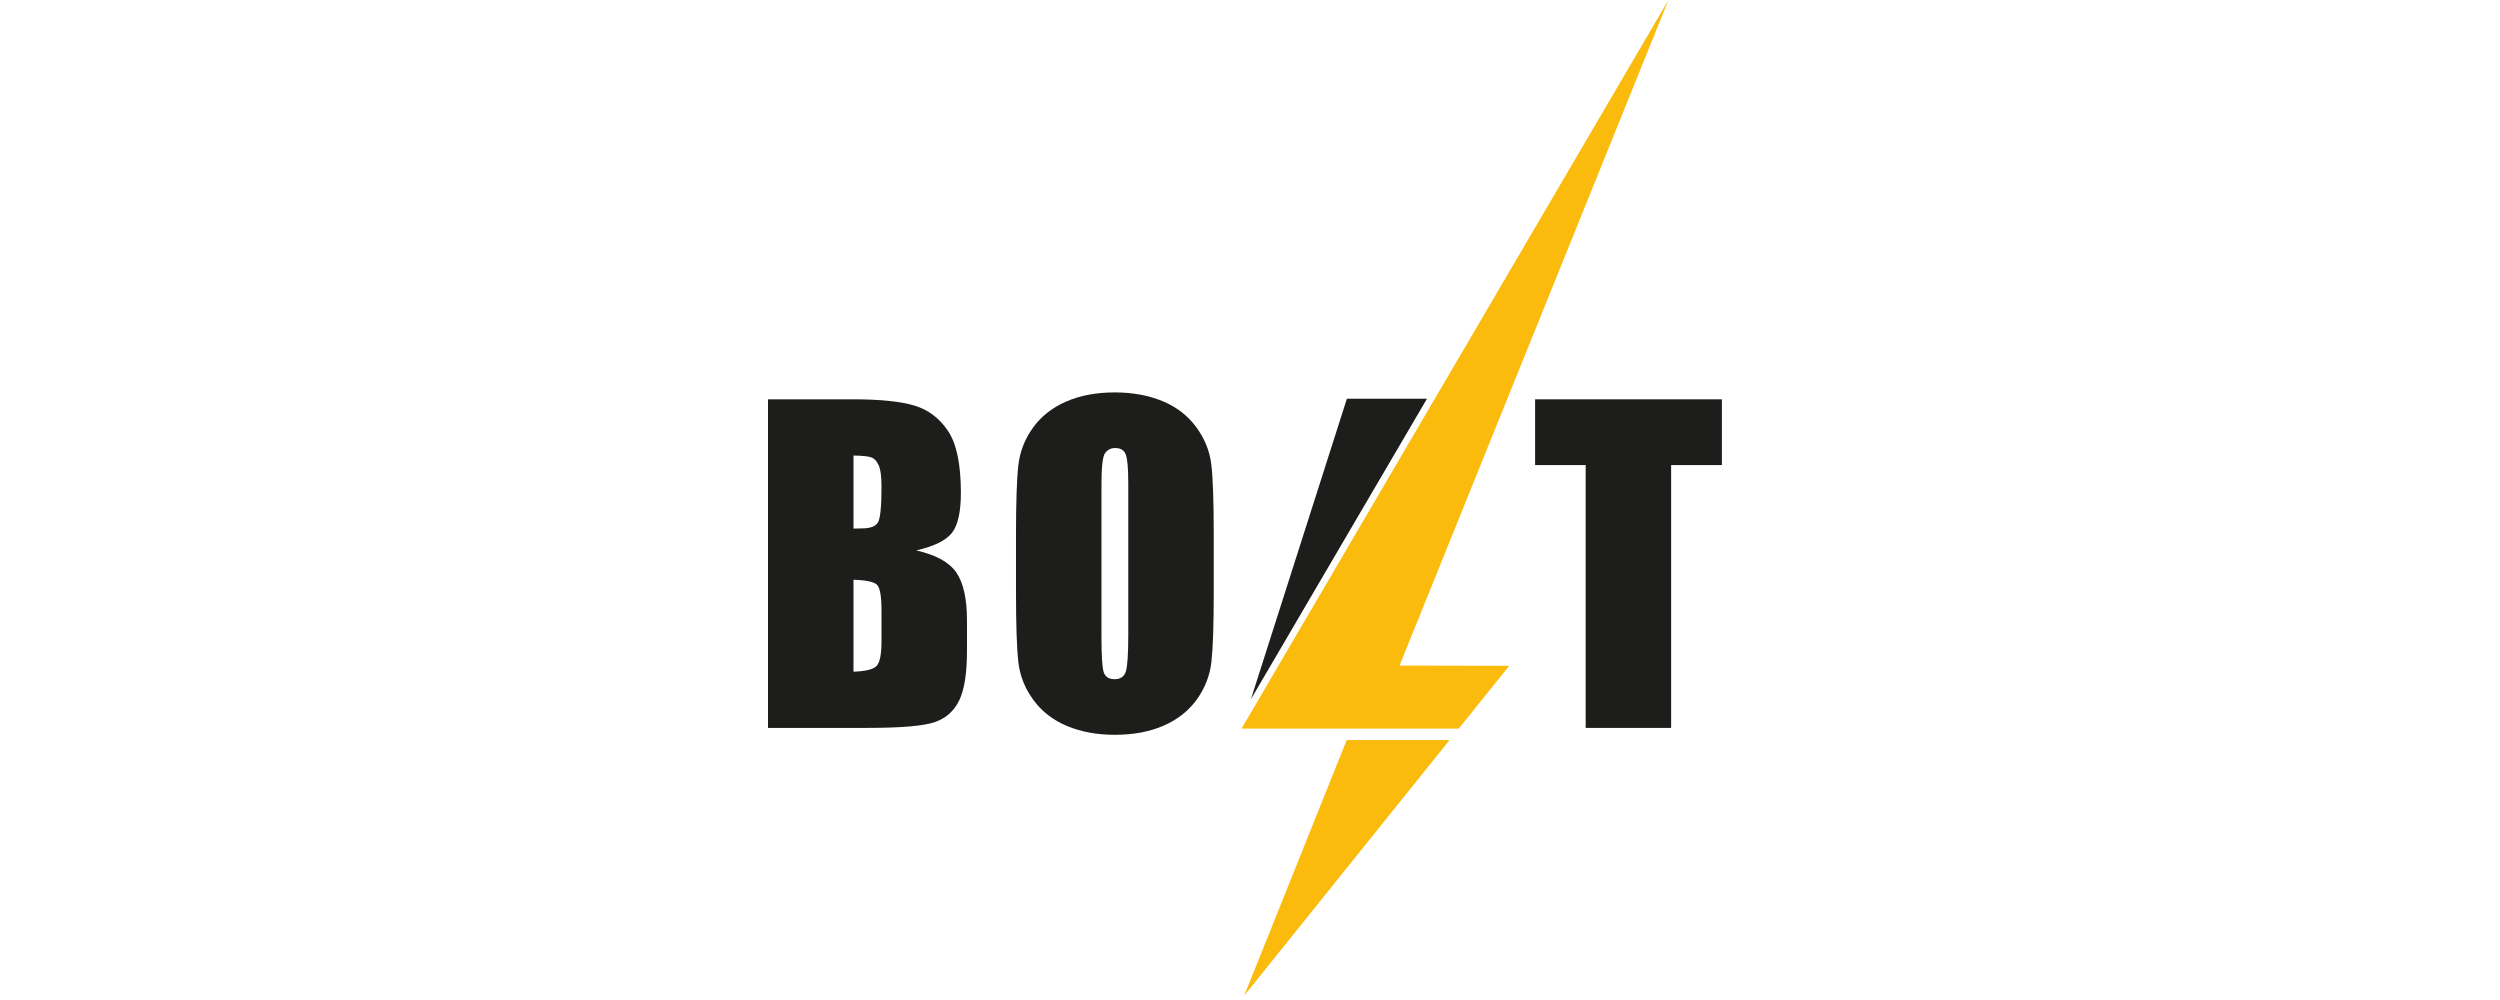
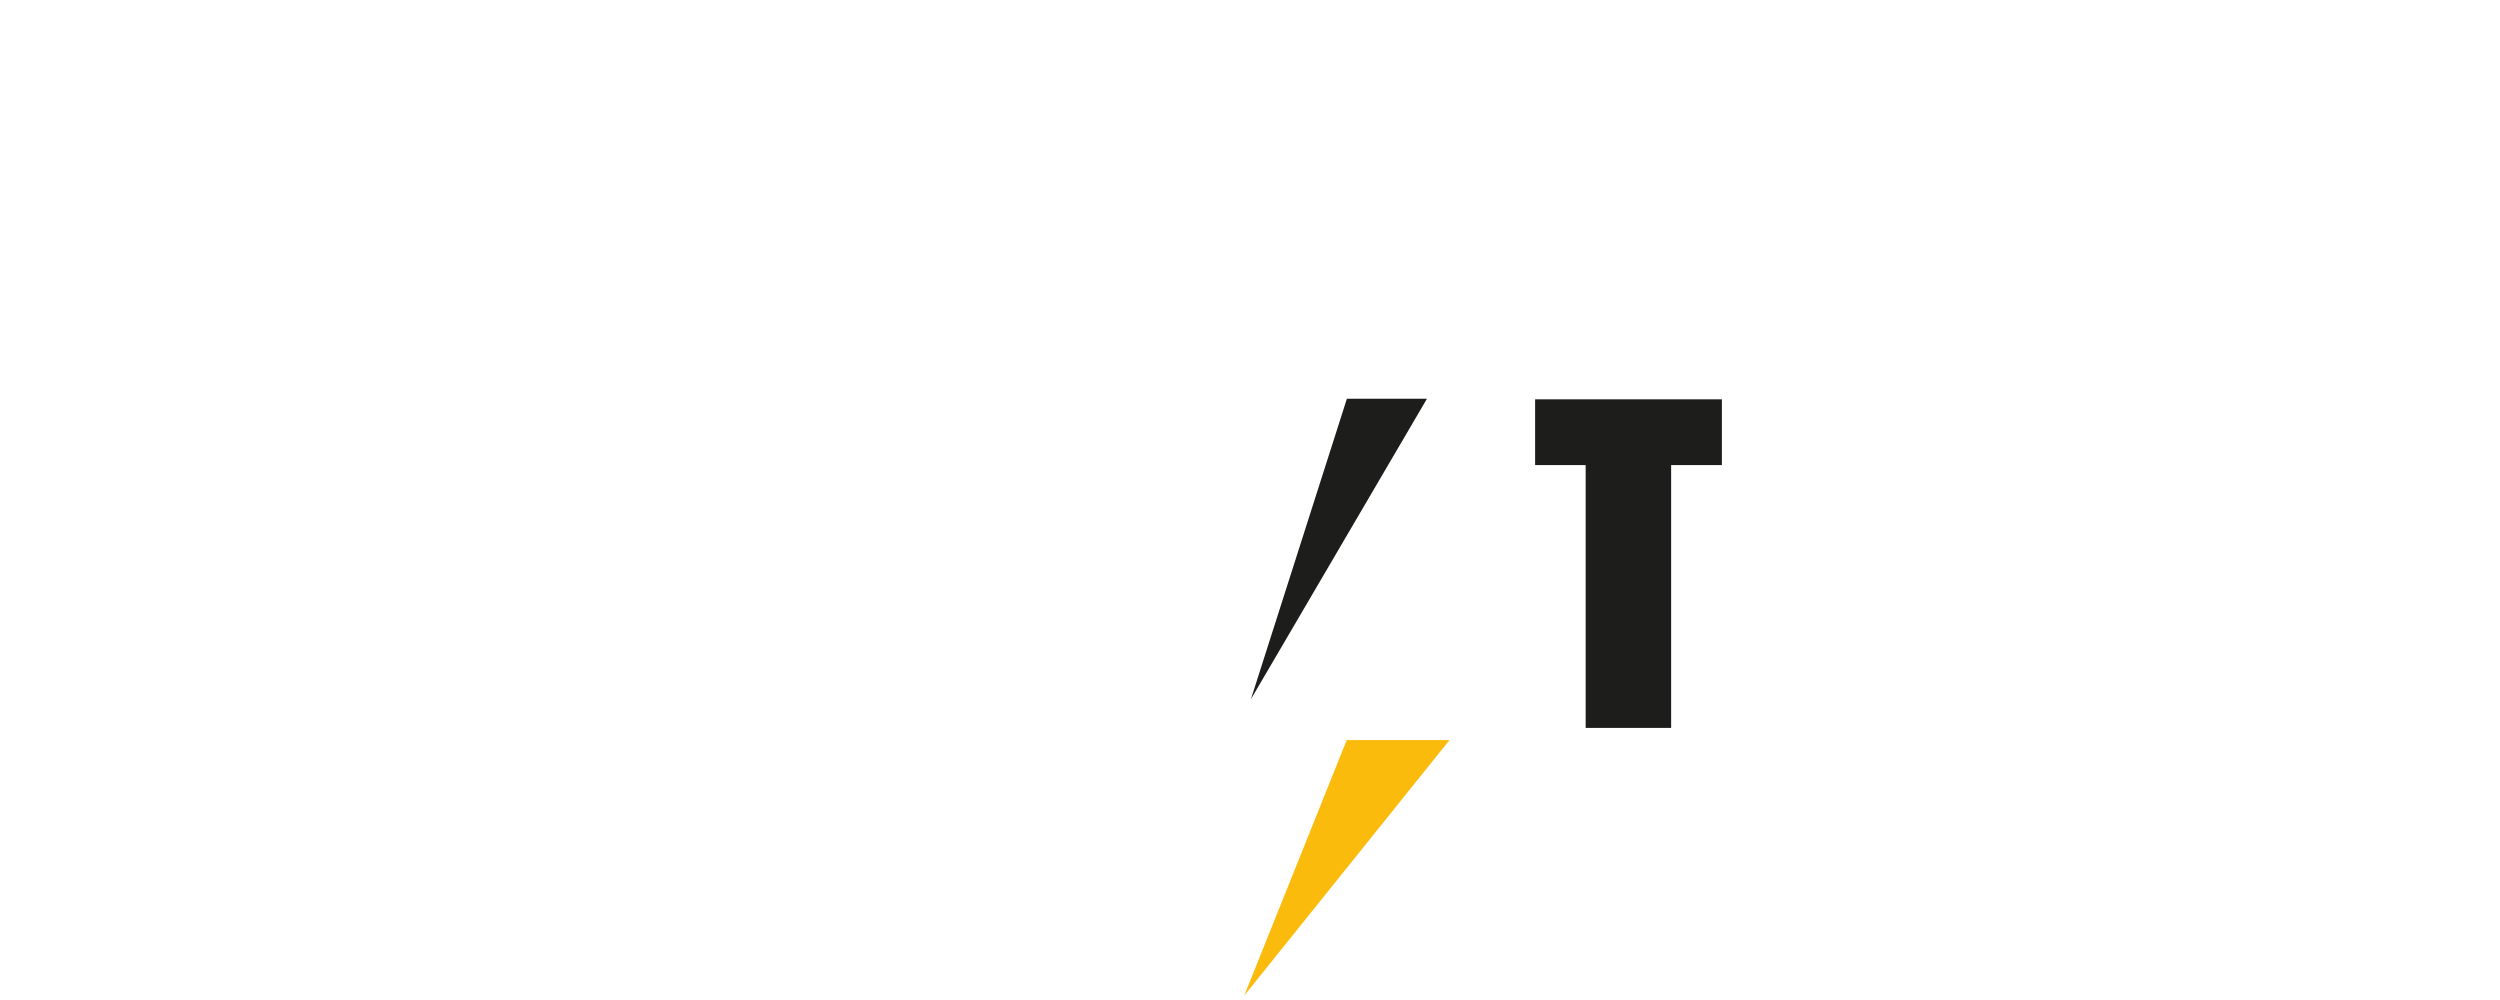
<svg xmlns="http://www.w3.org/2000/svg" width="100%" height="100%" viewBox="0 0 160 64" version="1.1" xml:space="preserve" style="fill-rule:evenodd;clip-rule:evenodd;stroke-linejoin:round;stroke-miterlimit:2;">
  <g transform="matrix(1,0,0,1,-360,-600)">
    <g id="bolt" transform="matrix(0.083,0,0,0.059,360,600)">
-       <rect x="0" y="0" width="1920" height="1080" style="fill:none;" />
      <clipPath id="_clip1">
        <rect x="0" y="0" width="1920" height="1080" />
      </clipPath>
      <g clip-path="url(#_clip1)">
        <g transform="matrix(4.017,0,0,5.649,-740.565,-232.663)">
          <g transform="matrix(1,0,0,1,348.189,146.315)">
-             <path d="M0,6.197L0,23.851C2.312,23.773 3.787,23.41 4.424,22.76C5.06,22.111 5.378,20.513 5.378,17.966L5.378,12.081C5.378,9.38 5.092,7.743 4.52,7.171C3.949,6.6 2.442,6.274 0,6.197M0,-17.655L0,-3.624C0.702,-3.65 1.247,-3.663 1.637,-3.663C3.247,-3.663 4.274,-4.059 4.716,-4.852C5.157,-5.644 5.378,-7.911 5.378,-11.653C5.378,-13.627 5.197,-15.011 4.832,-15.803C4.468,-16.596 3.995,-17.096 3.41,-17.304C2.825,-17.511 1.689,-17.629 0,-17.655M-16.408,-28.45L-0.039,-28.45C5.131,-28.45 9.048,-28.048 11.712,-27.243C14.374,-26.437 16.525,-24.809 18.161,-22.355C19.798,-19.901 20.616,-15.948 20.616,-10.496C20.616,-6.808 20.038,-4.238 18.883,-2.784C17.725,-1.33 15.446,-0.213 12.043,0.565C15.836,1.423 18.408,2.846 19.76,4.835C21.11,6.824 21.786,9.872 21.786,13.98L21.786,19.829C21.786,24.093 21.299,27.251 20.324,29.304C19.35,31.358 17.797,32.762 15.667,33.516C13.536,34.27 9.171,34.647 2.572,34.647L-16.408,34.647L-16.408,-28.45Z" style="fill:rgb(29,29,27);fill-rule:nonzero;" />
-           </g>
+             </g>
          <g transform="matrix(1,0,0,1,400.936,164.749)">
-             <path d="M0,-30.671C0,-33.607 -0.164,-35.484 -0.487,-36.303C-0.813,-37.121 -1.481,-37.531 -2.495,-37.531C-3.353,-37.531 -4.009,-37.199 -4.463,-36.536C-4.917,-35.874 -5.145,-33.918 -5.145,-30.671L-5.145,-1.208C-5.145,2.456 -4.996,4.716 -4.697,5.574C-4.398,6.431 -3.703,6.86 -2.612,6.86C-1.495,6.86 -0.78,6.366 -0.468,5.379C-0.156,4.392 0,2.04 0,-1.675L0,-30.671ZM16.407,-9.937C16.407,-3.598 16.257,0.89 15.959,3.527C15.66,6.165 14.724,8.574 13.153,10.757C11.581,12.94 9.457,14.615 6.78,15.784C4.104,16.954 0.986,17.538 -2.572,17.538C-5.95,17.538 -8.983,16.986 -11.672,15.882C-14.361,14.778 -16.525,13.121 -18.162,10.913C-19.799,8.705 -20.772,6.301 -21.085,3.703C-21.397,1.105 -21.553,-3.442 -21.553,-9.937L-21.553,-20.733C-21.553,-27.072 -21.403,-31.561 -21.104,-34.198C-20.805,-36.835 -19.87,-39.245 -18.298,-41.428C-16.727,-43.61 -14.602,-45.286 -11.926,-46.455C-9.25,-47.624 -6.133,-48.209 -2.572,-48.209C0.805,-48.209 3.839,-47.657 6.528,-46.553C9.217,-45.448 11.379,-43.792 13.016,-41.584C14.653,-39.375 15.628,-36.972 15.939,-34.373C16.251,-31.775 16.407,-27.228 16.407,-20.733L16.407,-9.937Z" style="fill:rgb(29,29,27);fill-rule:nonzero;" />
-           </g>
+             </g>
          <g transform="matrix(1,0,0,1,514.884,180.962)">
            <path d="M0,-63.097L0,-50.47L-9.743,-50.47L-9.743,0L-26.15,0L-26.15,-50.47L-35.854,-50.47L-35.854,-63.097L0,-63.097Z" style="fill:rgb(29,29,27);fill-rule:nonzero;" />
          </g>
          <g transform="matrix(1,0,0,1,442.899,175.441)">
            <path d="M0,-57.683L-18.418,0L15.37,-57.683L0,-57.683Z" style="fill:rgb(29,29,27);fill-rule:nonzero;" />
          </g>
          <g transform="matrix(1,0,0,1,423.192,183.296)">
            <path d="M0,49.074L39.414,0L19.676,0L0,49.074Z" style="fill:rgb(251,187,12);fill-rule:nonzero;" />
          </g>
          <g transform="matrix(1,0,0,1,504.628,181.101)">
-             <path d="M0,-139.915L-81.952,-0.007L-74.156,0L-40.26,0L-30.569,-12.065L-51.624,-12.11L0,-139.915Z" style="fill:rgb(251,187,12);fill-rule:nonzero;" />
-           </g>
+             </g>
        </g>
      </g>
    </g>
  </g>
</svg>